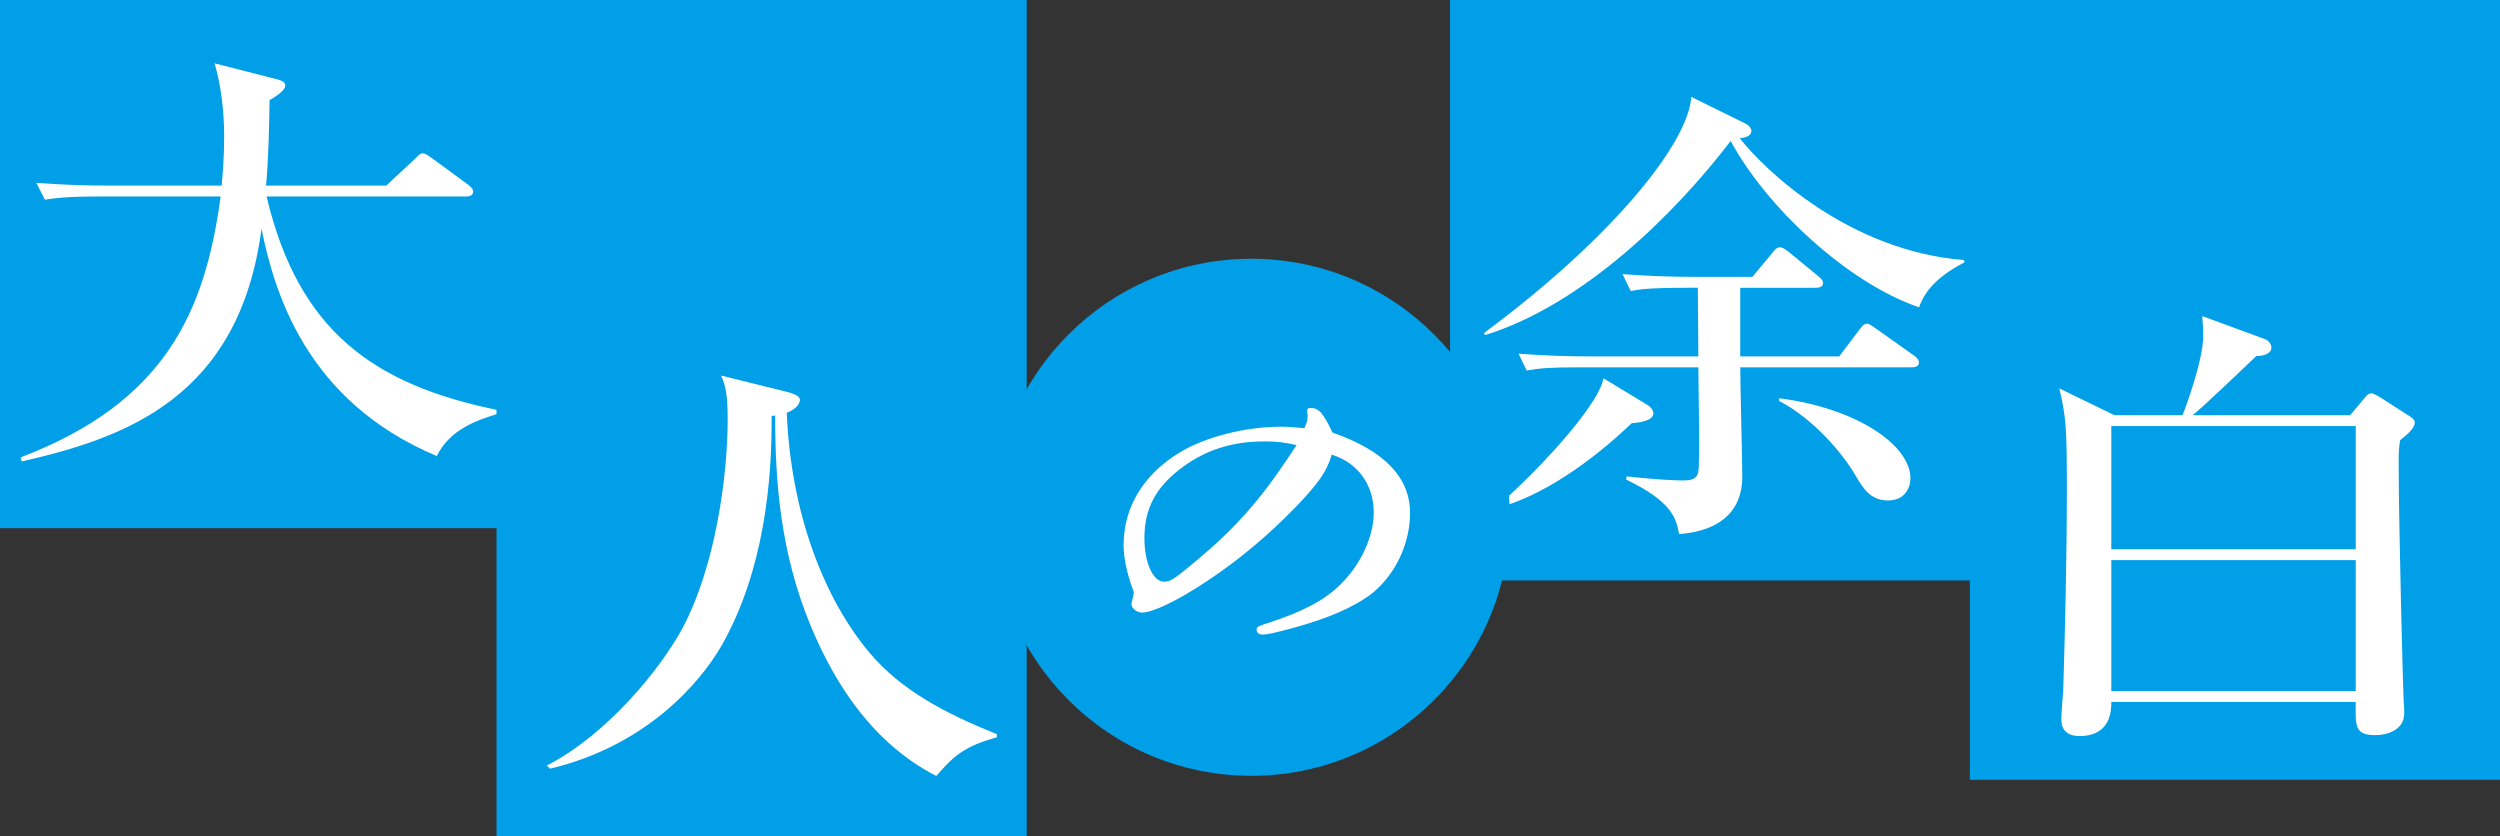
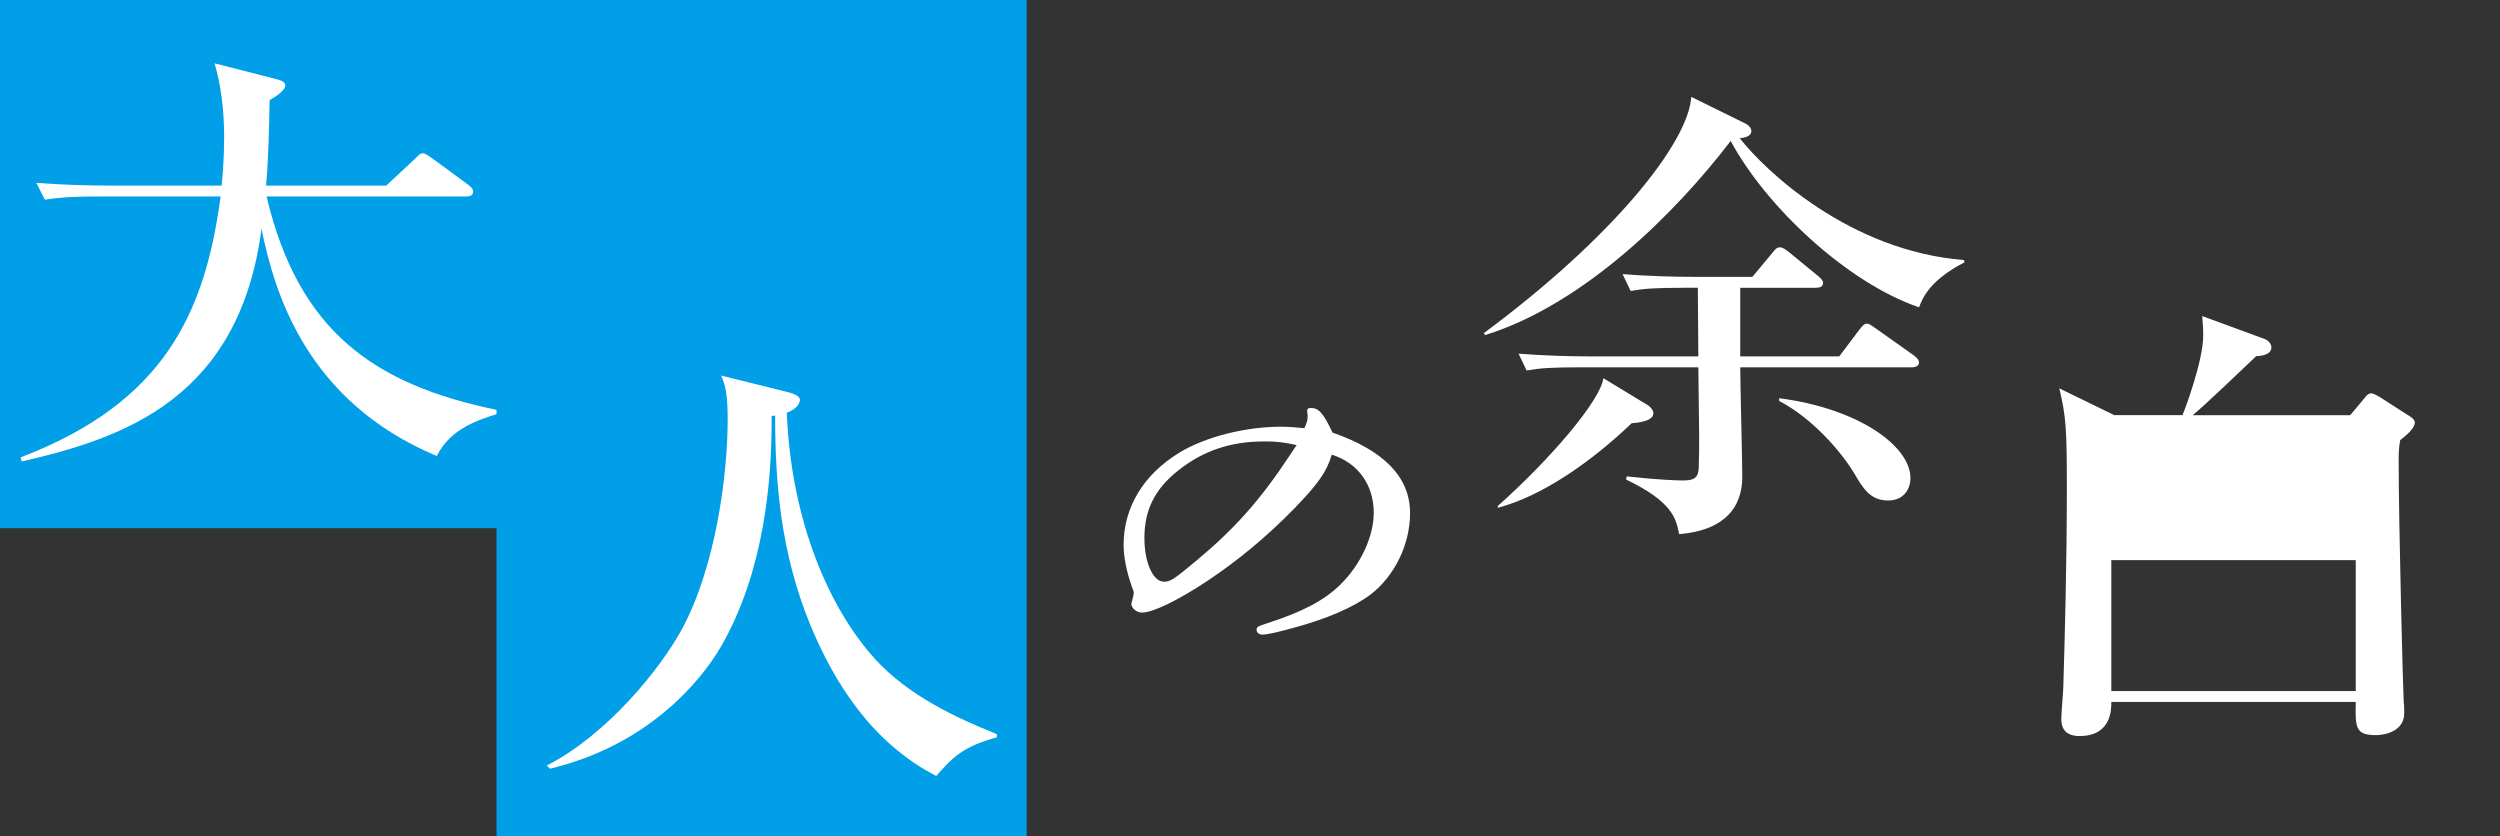
<svg xmlns="http://www.w3.org/2000/svg" id="_レイヤー_2" viewBox="0 0 262.571 87.844">
  <rect x="0" y="0" width="262.571" height="87.844" fill="#333333" stroke="none" />
  <defs>
    <style>.cls-1{fill:none;}.cls-2{fill:#009fe8;}.cls-3{fill:#fff;}.cls-4{clip-path:url(#clippath);}</style>
    <clipPath id="clippath">
      <rect class="cls-1" width="262.571" height="87.844" />
    </clipPath>
  </defs>
  <g id="_レイヤー_1-2">
    <g class="cls-4">
-       <rect class="cls-2" x="206.89" width="55.681" height="81.902" />
-       <rect class="cls-2" x="152.297" width="55.681" height="60.965" />
-       <path class="cls-3" d="M246.836,43.604l1.485-1.767c.212-.286.424-.525.742-.525.266,0,.955.43,1.167.573l2.599,1.671c.265.142.796.477.796.811,0,.668-1.008,1.432-1.538,1.861-.159.907-.159,1.433-.159,2.339,0,6.54.477,24.681.531,25.206.053.286.053.764.053,1.146,0,1.813-1.909,2.291-2.97,2.291-2.175,0-2.175-.812-2.122-3.484h-25.672c0,.716.053,3.58-3.342,3.58-1.91,0-1.91-1.385-1.91-1.861,0-.525.212-2.864.212-3.342.159-5.299.371-13.032.371-20.909,0-6.396-.106-7.495-.795-10.406l5.781,2.816h7.161c.265-.621,2.175-5.729,2.175-8.354,0-.859-.053-1.432-.106-2.053l6.63,2.435c.318.143.637.477.637.859,0,.716-.955.907-1.591.907-1.061,1.002-5.623,5.394-6.683,6.206h16.549ZM221.748,44.749v12.937h25.672v-12.937h-25.672ZM221.748,58.832v13.749h25.672v-13.749h-25.672Z" />
+       <path class="cls-3" d="M246.836,43.604l1.485-1.767c.212-.286.424-.525.742-.525.266,0,.955.43,1.167.573l2.599,1.671c.265.142.796.477.796.811,0,.668-1.008,1.432-1.538,1.861-.159.907-.159,1.433-.159,2.339,0,6.54.477,24.681.531,25.206.053.286.053.764.053,1.146,0,1.813-1.909,2.291-2.97,2.291-2.175,0-2.175-.812-2.122-3.484h-25.672c0,.716.053,3.58-3.342,3.58-1.91,0-1.91-1.385-1.91-1.861,0-.525.212-2.864.212-3.342.159-5.299.371-13.032.371-20.909,0-6.396-.106-7.495-.795-10.406l5.781,2.816h7.161c.265-.621,2.175-5.729,2.175-8.354,0-.859-.053-1.432-.106-2.053l6.63,2.435c.318.143.637.477.637.859,0,.716-.955.907-1.591.907-1.061,1.002-5.623,5.394-6.683,6.206h16.549ZM221.748,44.749v12.937h25.672h-25.672ZM221.748,58.832v13.749h25.672v-13.749h-25.672Z" />
      <path class="cls-3" d="M206.327,27.551c-3.501,1.815-4.35,3.58-4.774,4.726-7.532-2.577-16.019-10.502-19.784-17.472-5.835,7.639-15.488,17.186-25.778,20.384l-.159-.19c13.526-10.025,21.482-19.954,21.8-24.823l5.622,2.768c.424.19.69.525.69.811,0,.62-.849.716-1.22.764,2.652,3.39,11.51,11.839,23.55,12.794l.053.238ZM173.123,42.589c.265.191.531.525.531.812,0,.859-1.698,1.003-2.281,1.051-4.35,4.152-9.495,7.686-14.056,8.879v-.192c5.569-4.964,10.768-11.074,11.085-13.414l4.721,2.864ZM176.995,30.225c-3.235,0-4.402.095-5.729.334l-.849-1.767c2.493.191,5.039.286,7.532.286h6.1l2.068-2.482c.266-.334.477-.62.796-.62.371,0,.69.286,1.008.525l3.023,2.482c.212.191.53.43.53.716,0,.43-.372.525-.796.525h-7.903v7.208h10.396l2.122-2.816c.318-.382.477-.621.796-.621.265,0,.53.239.955.525l3.978,2.816c.372.286.53.525.53.716,0,.382-.318.525-.795.525h-17.981c0,1.814.212,9.738.212,11.361,0,1.193,0,5.633-6.63,6.158-.318-1.623-.69-3.39-5.569-5.729l.053-.334c3.448.382,5.463.43,5.941.43,1.538,0,1.644-.573,1.644-1.862.053-1.718.053-2.577-.053-10.024h-12.306c-3.236,0-4.403.096-5.729.334l-.849-1.766c2.493.191,5.039.286,7.532.286h11.351c0-1.145-.053-6.206-.053-7.208h-1.326ZM186.86,41.825c8.222,1.051,13.791,4.965,13.791,8.402,0,1.05-.637,2.339-2.334,2.339-1.91,0-2.652-1.289-3.607-2.912-1.326-2.196-4.349-5.729-7.85-7.543v-.286Z" />
-       <path class="cls-2" d="M158.575,54.33c0,14.996-12.156,27.152-27.152,27.152s-27.153-12.157-27.153-27.152c0-14.996,12.157-27.153,27.153-27.153s27.152,12.157,27.152,27.153Z" />
      <rect class="cls-2" x="0" width="55.68" height="55.474" />
      <path class="cls-3" d="M45.873,47.895c-13.791-5.776-17.08-17.329-18.406-23.869-2.333,17.758-14.321,21.959-25.194,24.442l-.106-.43c15.117-5.776,19.36-15.181,21.004-27.401h-12.729c-3.713,0-4.721.191-5.729.334l-.902-1.766c2.546.191,5.039.287,7.585.287h11.881c.106-1.146.265-2.817.265-5.204,0-2.721-.372-5.538-1.008-7.638l6.524,1.67c.372.096.902.239.902.668,0,.525-1.061,1.193-1.645,1.528-.053,2.864-.106,6.11-.371,8.975h12.624l2.97-2.769c.265-.239.53-.621.849-.621s.637.287,1.008.525l3.766,2.769c.265.191.53.43.53.716,0,.525-.53.525-.849.525h-20.845c3.341,14.082,11.191,19.763,24.293,22.436v.382c-2.122.668-4.986,1.575-6.418,4.439Z" />
      <path class="cls-3" d="M137.296,43.122c0-.192.086-.27.386-.27.814,0,1.286.501,2.271,2.584,5.443,1.89,8.144,4.706,8.144,8.448,0,3.317-1.629,6.635-4.2,8.602-1.8,1.311-4.414,2.469-8.101,3.472-1.543.424-2.7.694-3.172.694-.386,0-.642-.193-.642-.501s.085-.347,1.114-.694c3.729-1.196,6.043-2.43,7.715-4.089,2.1-2.083,3.472-5.015,3.472-7.522,0-2.932-1.671-5.246-4.414-6.095-.515,1.774-1.372,3.009-3.943,5.67-2.829,2.893-5.829,5.4-9.129,7.599-3.086,2.044-5.701,3.317-6.858,3.317-.557,0-1.114-.463-1.114-.926,0-.039,0-.077.043-.154.128-.54.214-.887.214-.964,0-.077-.043-.309-.171-.579-.557-1.543-.9-3.163-.9-4.475,0-3.934,2.057-7.368,5.829-9.682,2.7-1.659,6.943-2.739,10.672-2.739.771,0,1.329.039,2.486.154.257-.54.343-.849.343-1.273,0-.077,0-.193-.043-.386v-.193ZM136.182,46.747c-1.415-.309-2.1-.386-3.386-.386-3.515,0-6.429.964-9.043,3.047-2.443,1.929-3.558,4.127-3.558,7.098,0,2.584.9,4.59,2.057,4.59.686,0,1.072-.27,3.386-2.199,3.986-3.317,6.686-6.326,9.772-10.994l.771-1.157Z" />
      <rect class="cls-2" x="52.15" width="55.68" height="87.844" />
      <path class="cls-3" d="M104.697,77.441c-3.66,1.002-4.668,2.148-6.365,4.058-6.577-3.389-10.608-9.499-13.26-15.944-3.077-7.542-3.66-14.799-3.66-21.912l-.371.048c.053,6.826-.795,16.278-5.251,24.107-2.281,3.962-7.957,10.55-18.034,12.936l-.318-.334c6.418-3.294,11.935-10.216,14.162-14.273,3.607-6.683,4.827-16.326,4.827-22.102,0-2.959-.318-3.676-.689-4.582l7.107,1.766c.318.095,1.167.334,1.167.764,0,.477-.424,1.002-1.379,1.384.424,10.455,3.872,19.477,8.699,25.206,3.289,3.914,7.903,6.349,13.367,8.545v.334Z" />
    </g>
  </g>
</svg>